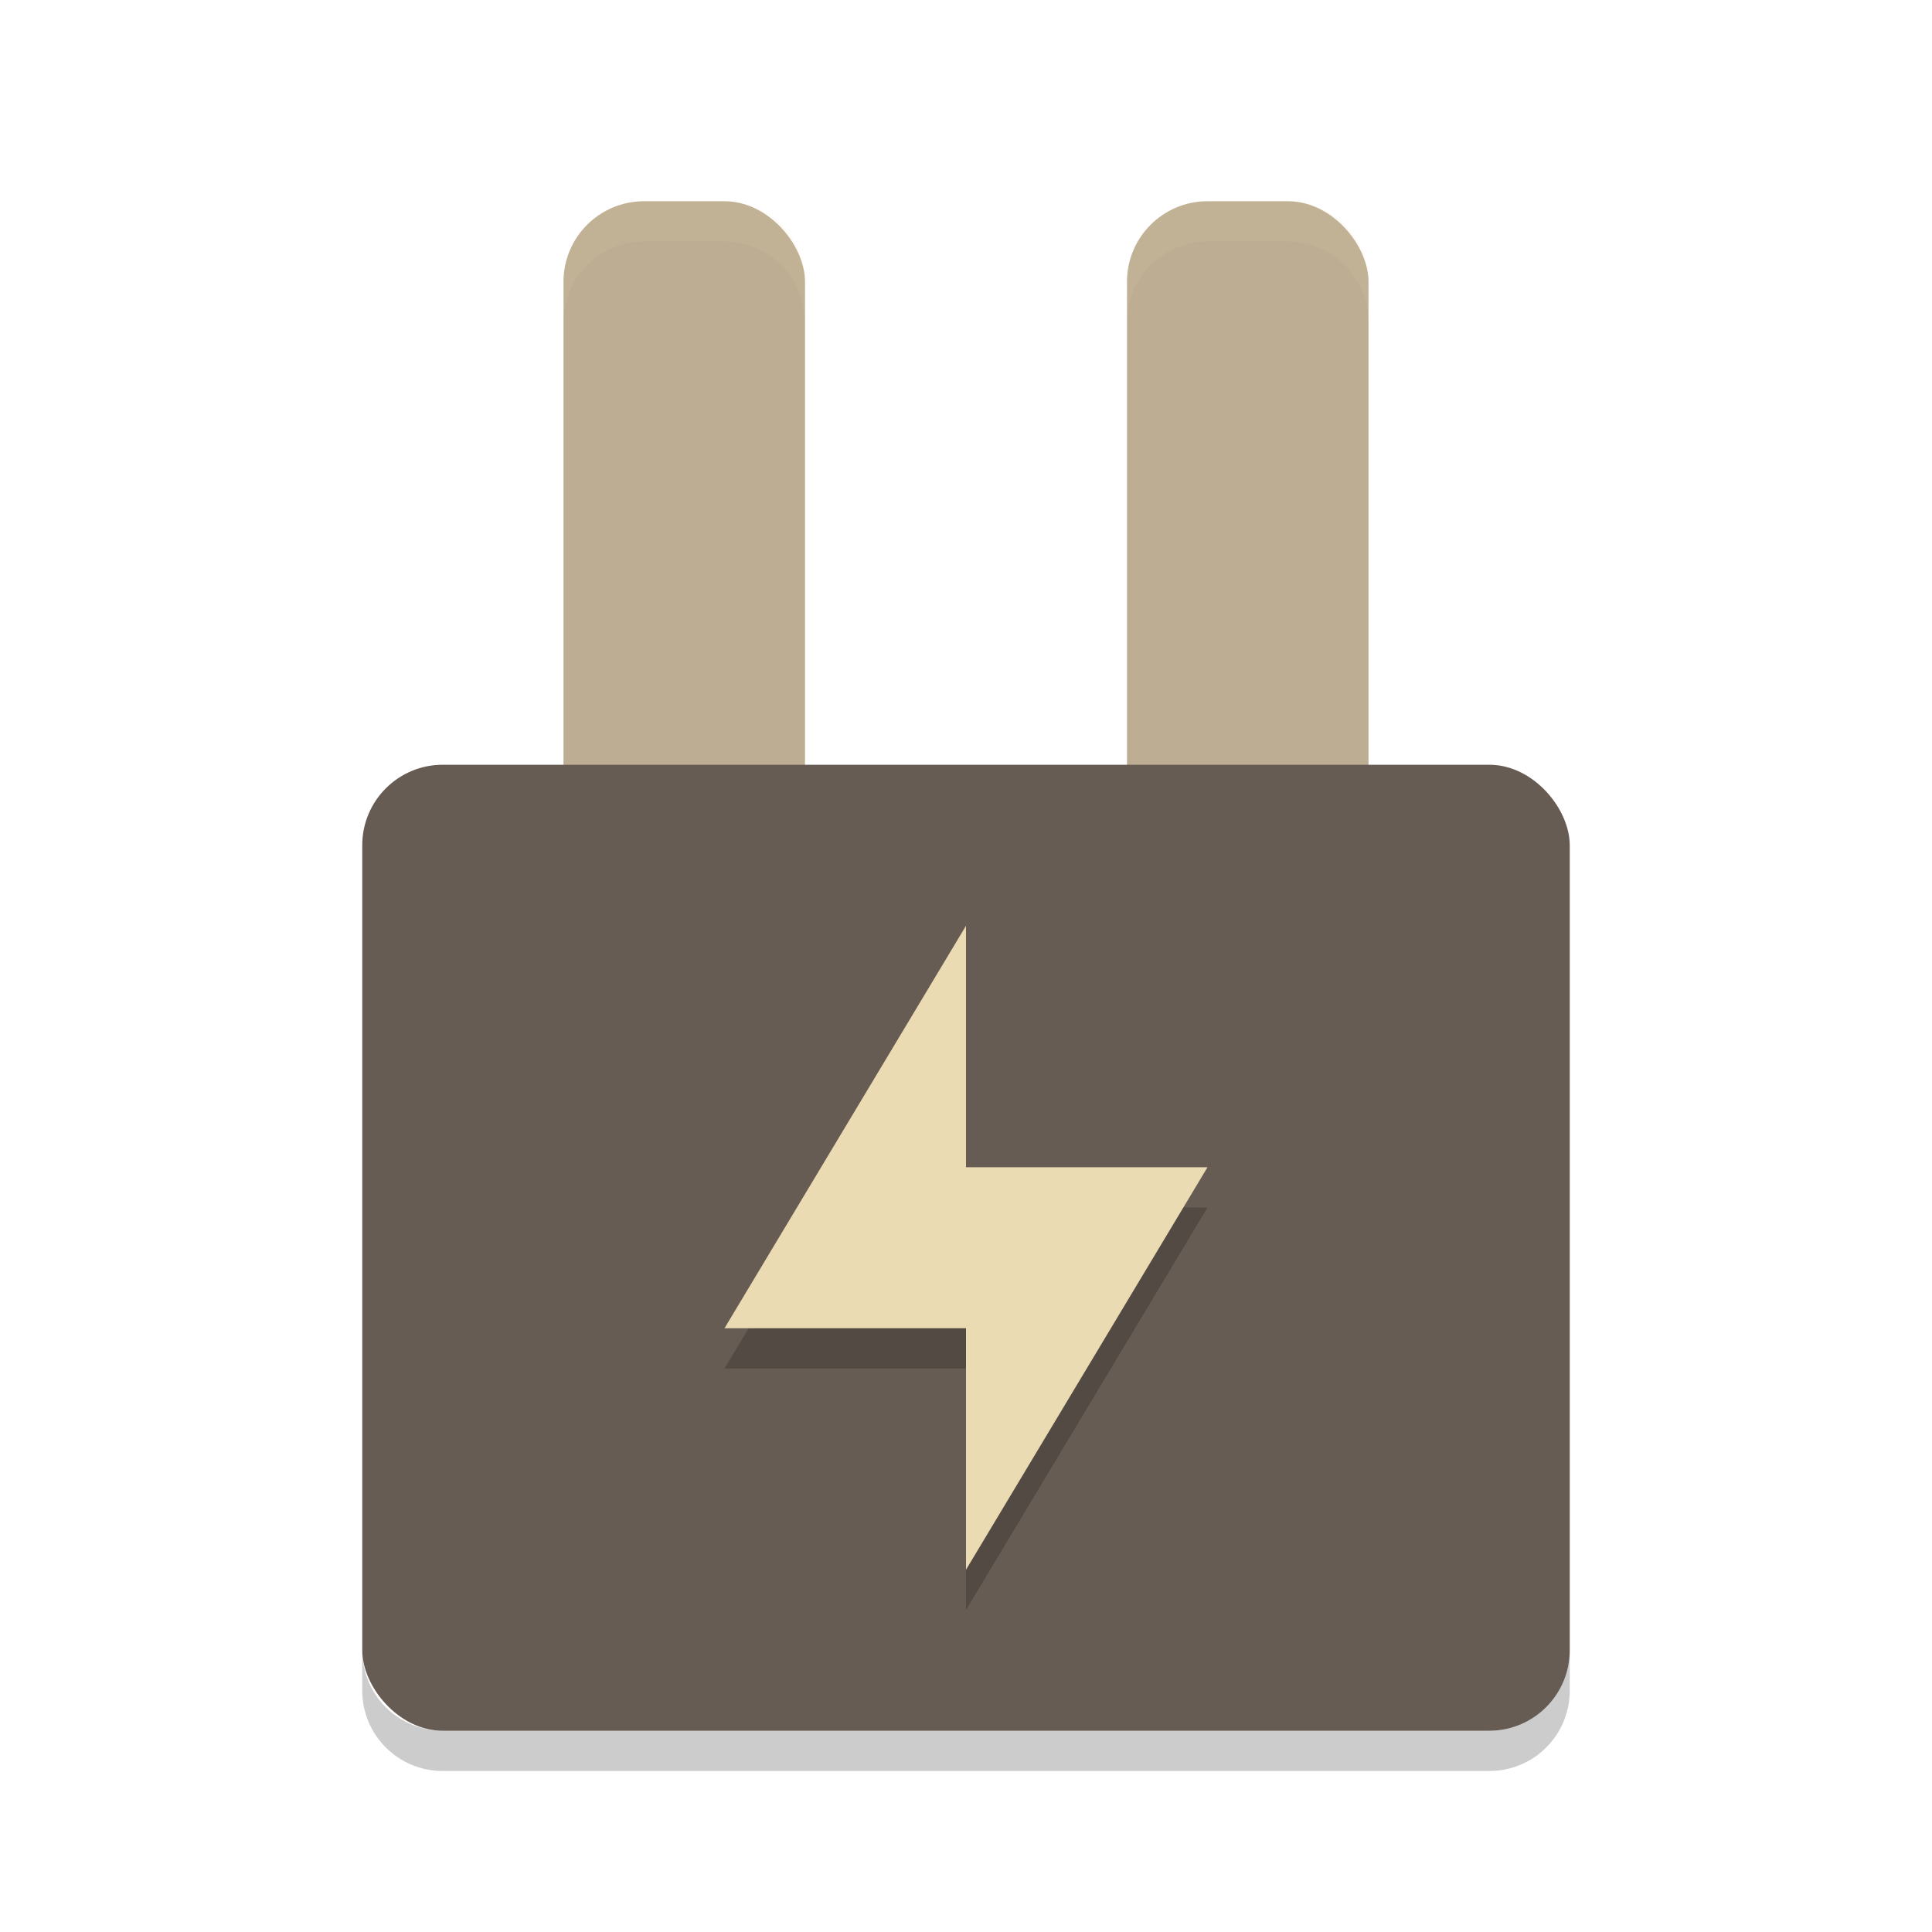
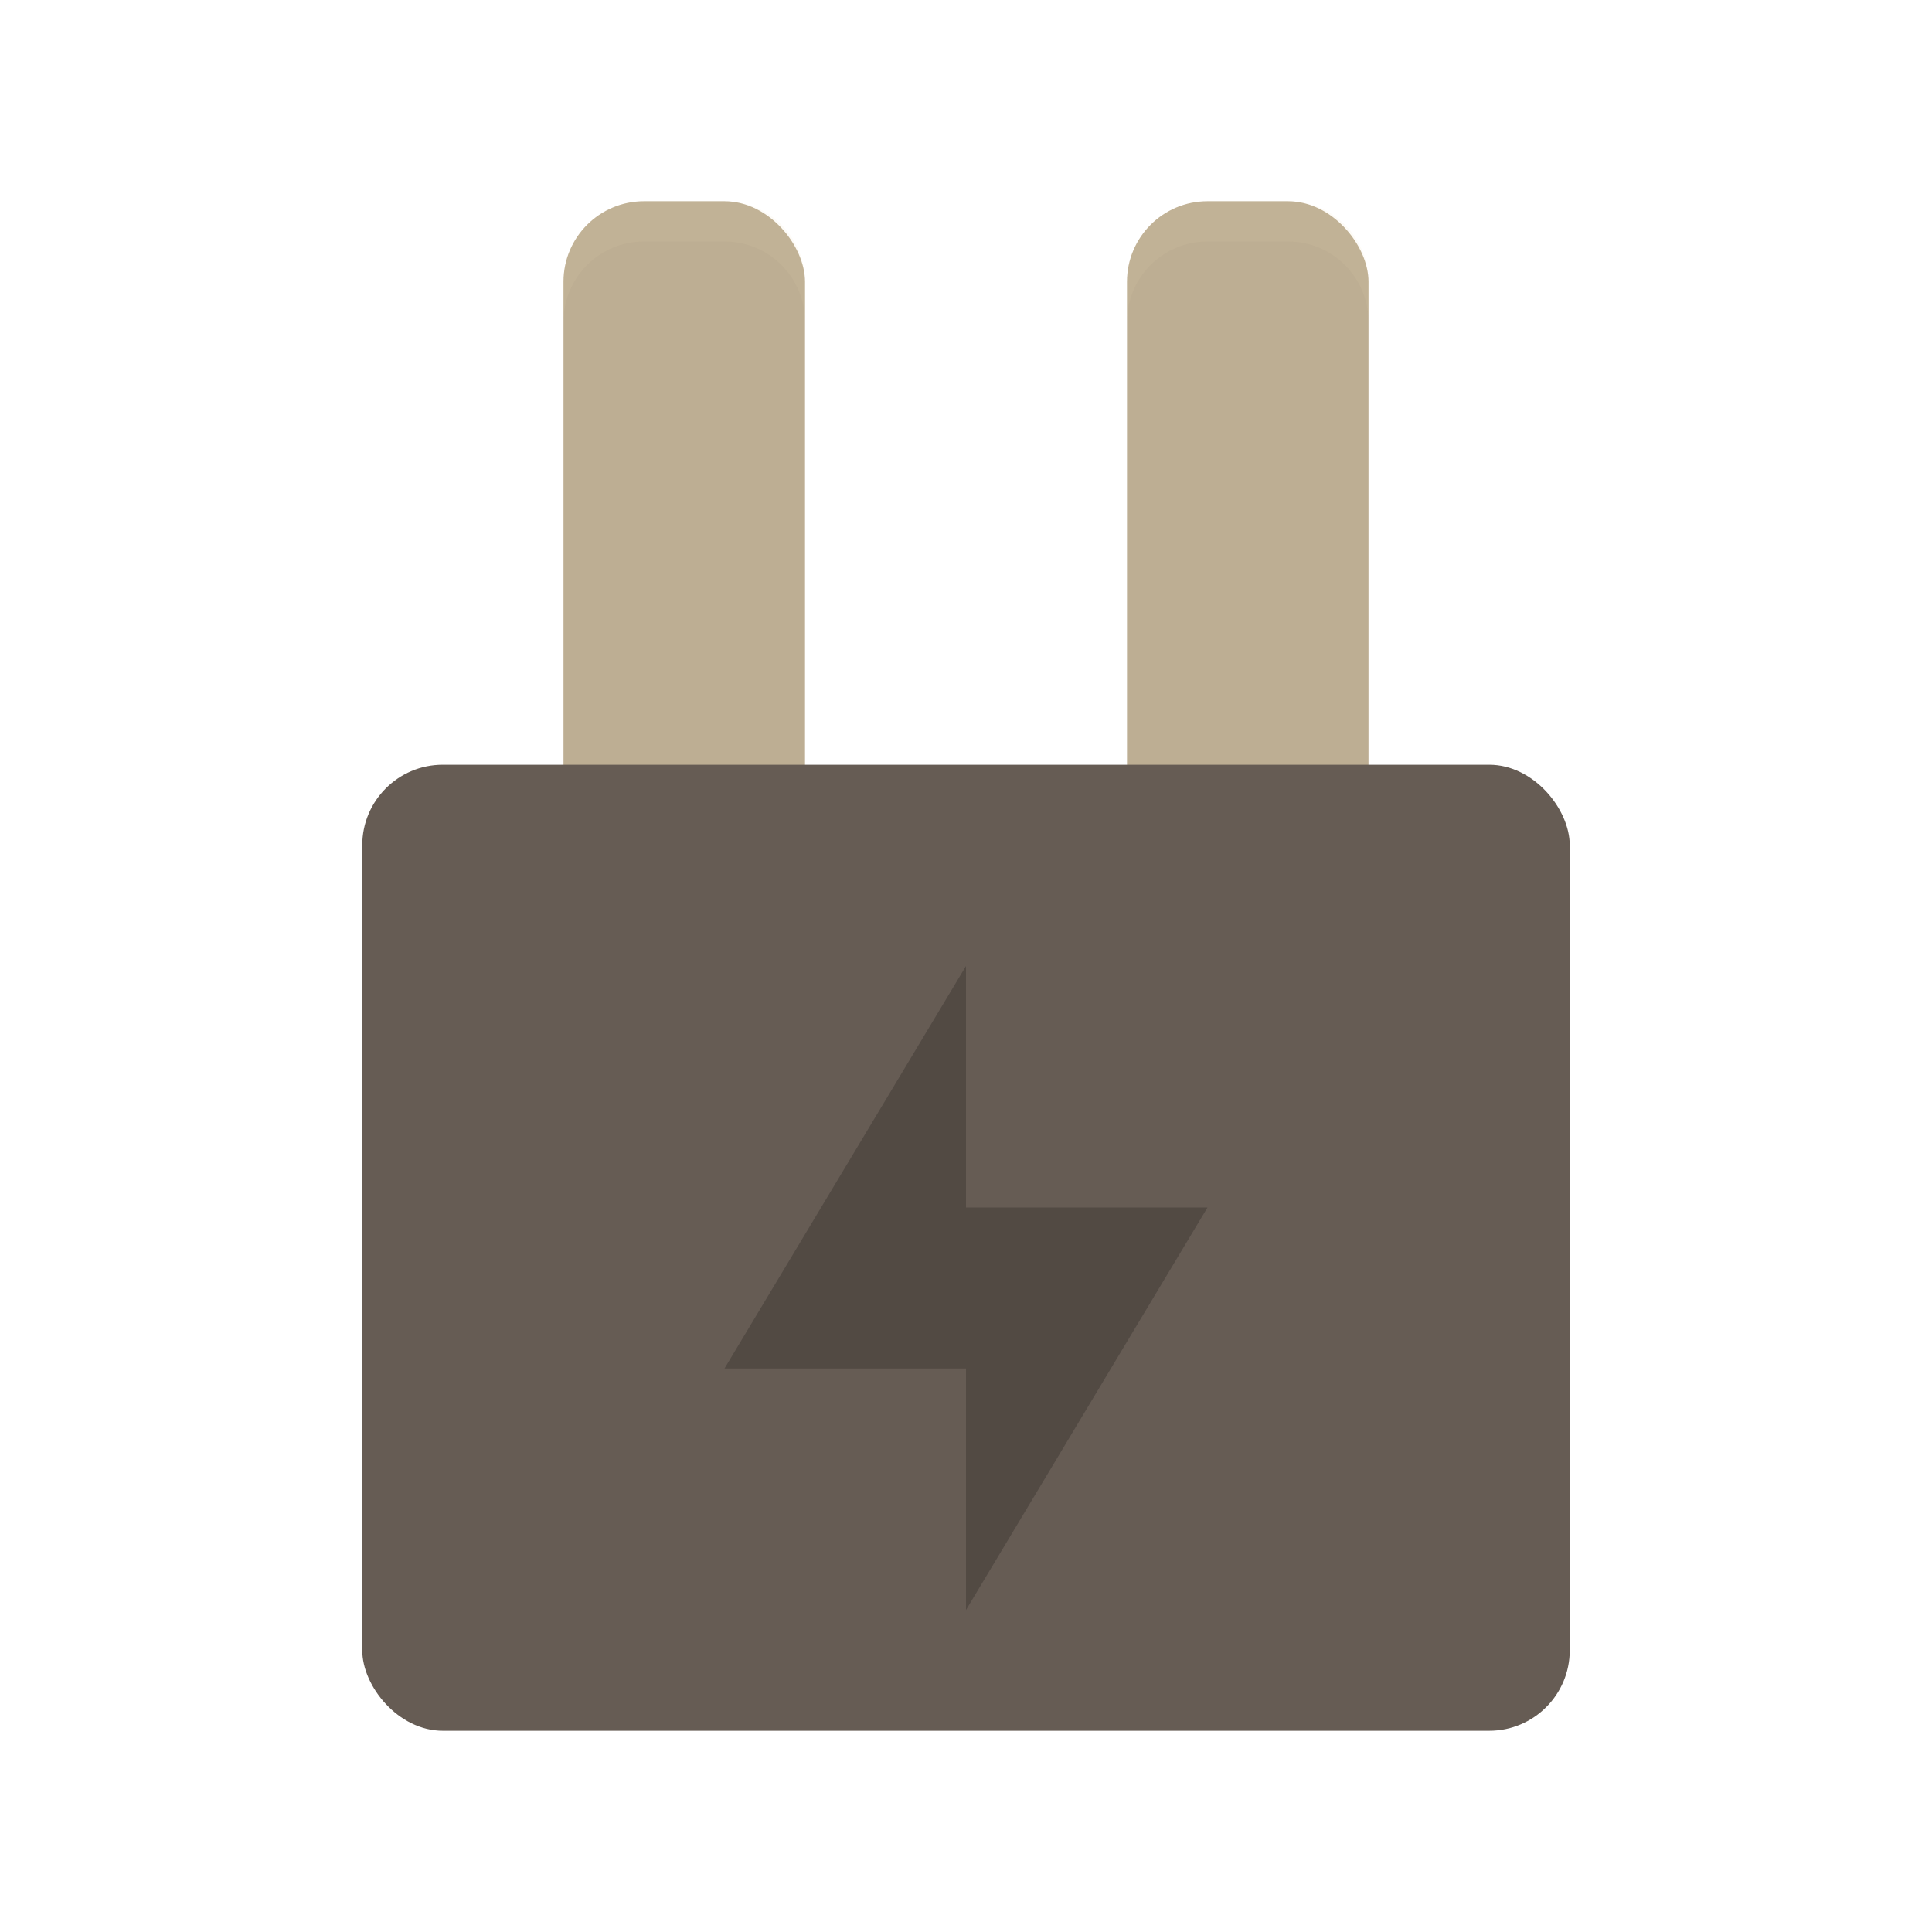
<svg xmlns="http://www.w3.org/2000/svg" width="48" height="48" version="1">
  <rect fill="#bdae93" width="6" height="16" x="14" y="5" rx="2" ry="2" />
  <rect fill="#bdae93" width="6" height="16" x="28" y="5" rx="2" ry="2" />
  <rect fill="#665c54" width="30" height="24" x="9" y="19" rx="2" ry="2" />
-   <path fill="#ebdbb2" opacity=".1" d="m16 5c-1.108 0-2 0.892-2 2v1c0-1.108 0.892-2 2-2h2c1.108 0 2 0.892 2 2v-1c0-1.108-0.892-2-2-2h-2z" />
+   <path fill="#ebdbb2" opacity=".1" d="m16 5c-1.108 0-2 0.892-2 2v1c0-1.108 0.892-2 2-2h2c1.108 0 2 0.892 2 2v-1c0-1.108-0.892-2-2-2h-2" />
  <path fill="#ebdbb2" opacity=".1" d="m30 5c-1.108 0-2 0.892-2 2v1c0-1.108 0.892-2 2-2h2c1.108 0 2 0.892 2 2v-1c0-1.108-0.892-2-2-2h-2z" />
-   <path opacity=".2" d="m9 41v1c0 1.108 0.892 2 2 2h26c1.108 0 2-0.892 2-2v-1c0 1.108-0.892 2-2 2h-26c-1.108 0-2-0.892-2-2z" />
  <path opacity=".2" d="m24 24v6h6l-6 10v-6h-6z" />
-   <path fill="#ebdbb2" d="m24 23v6h6l-6 10v-6h-6z" />
</svg>